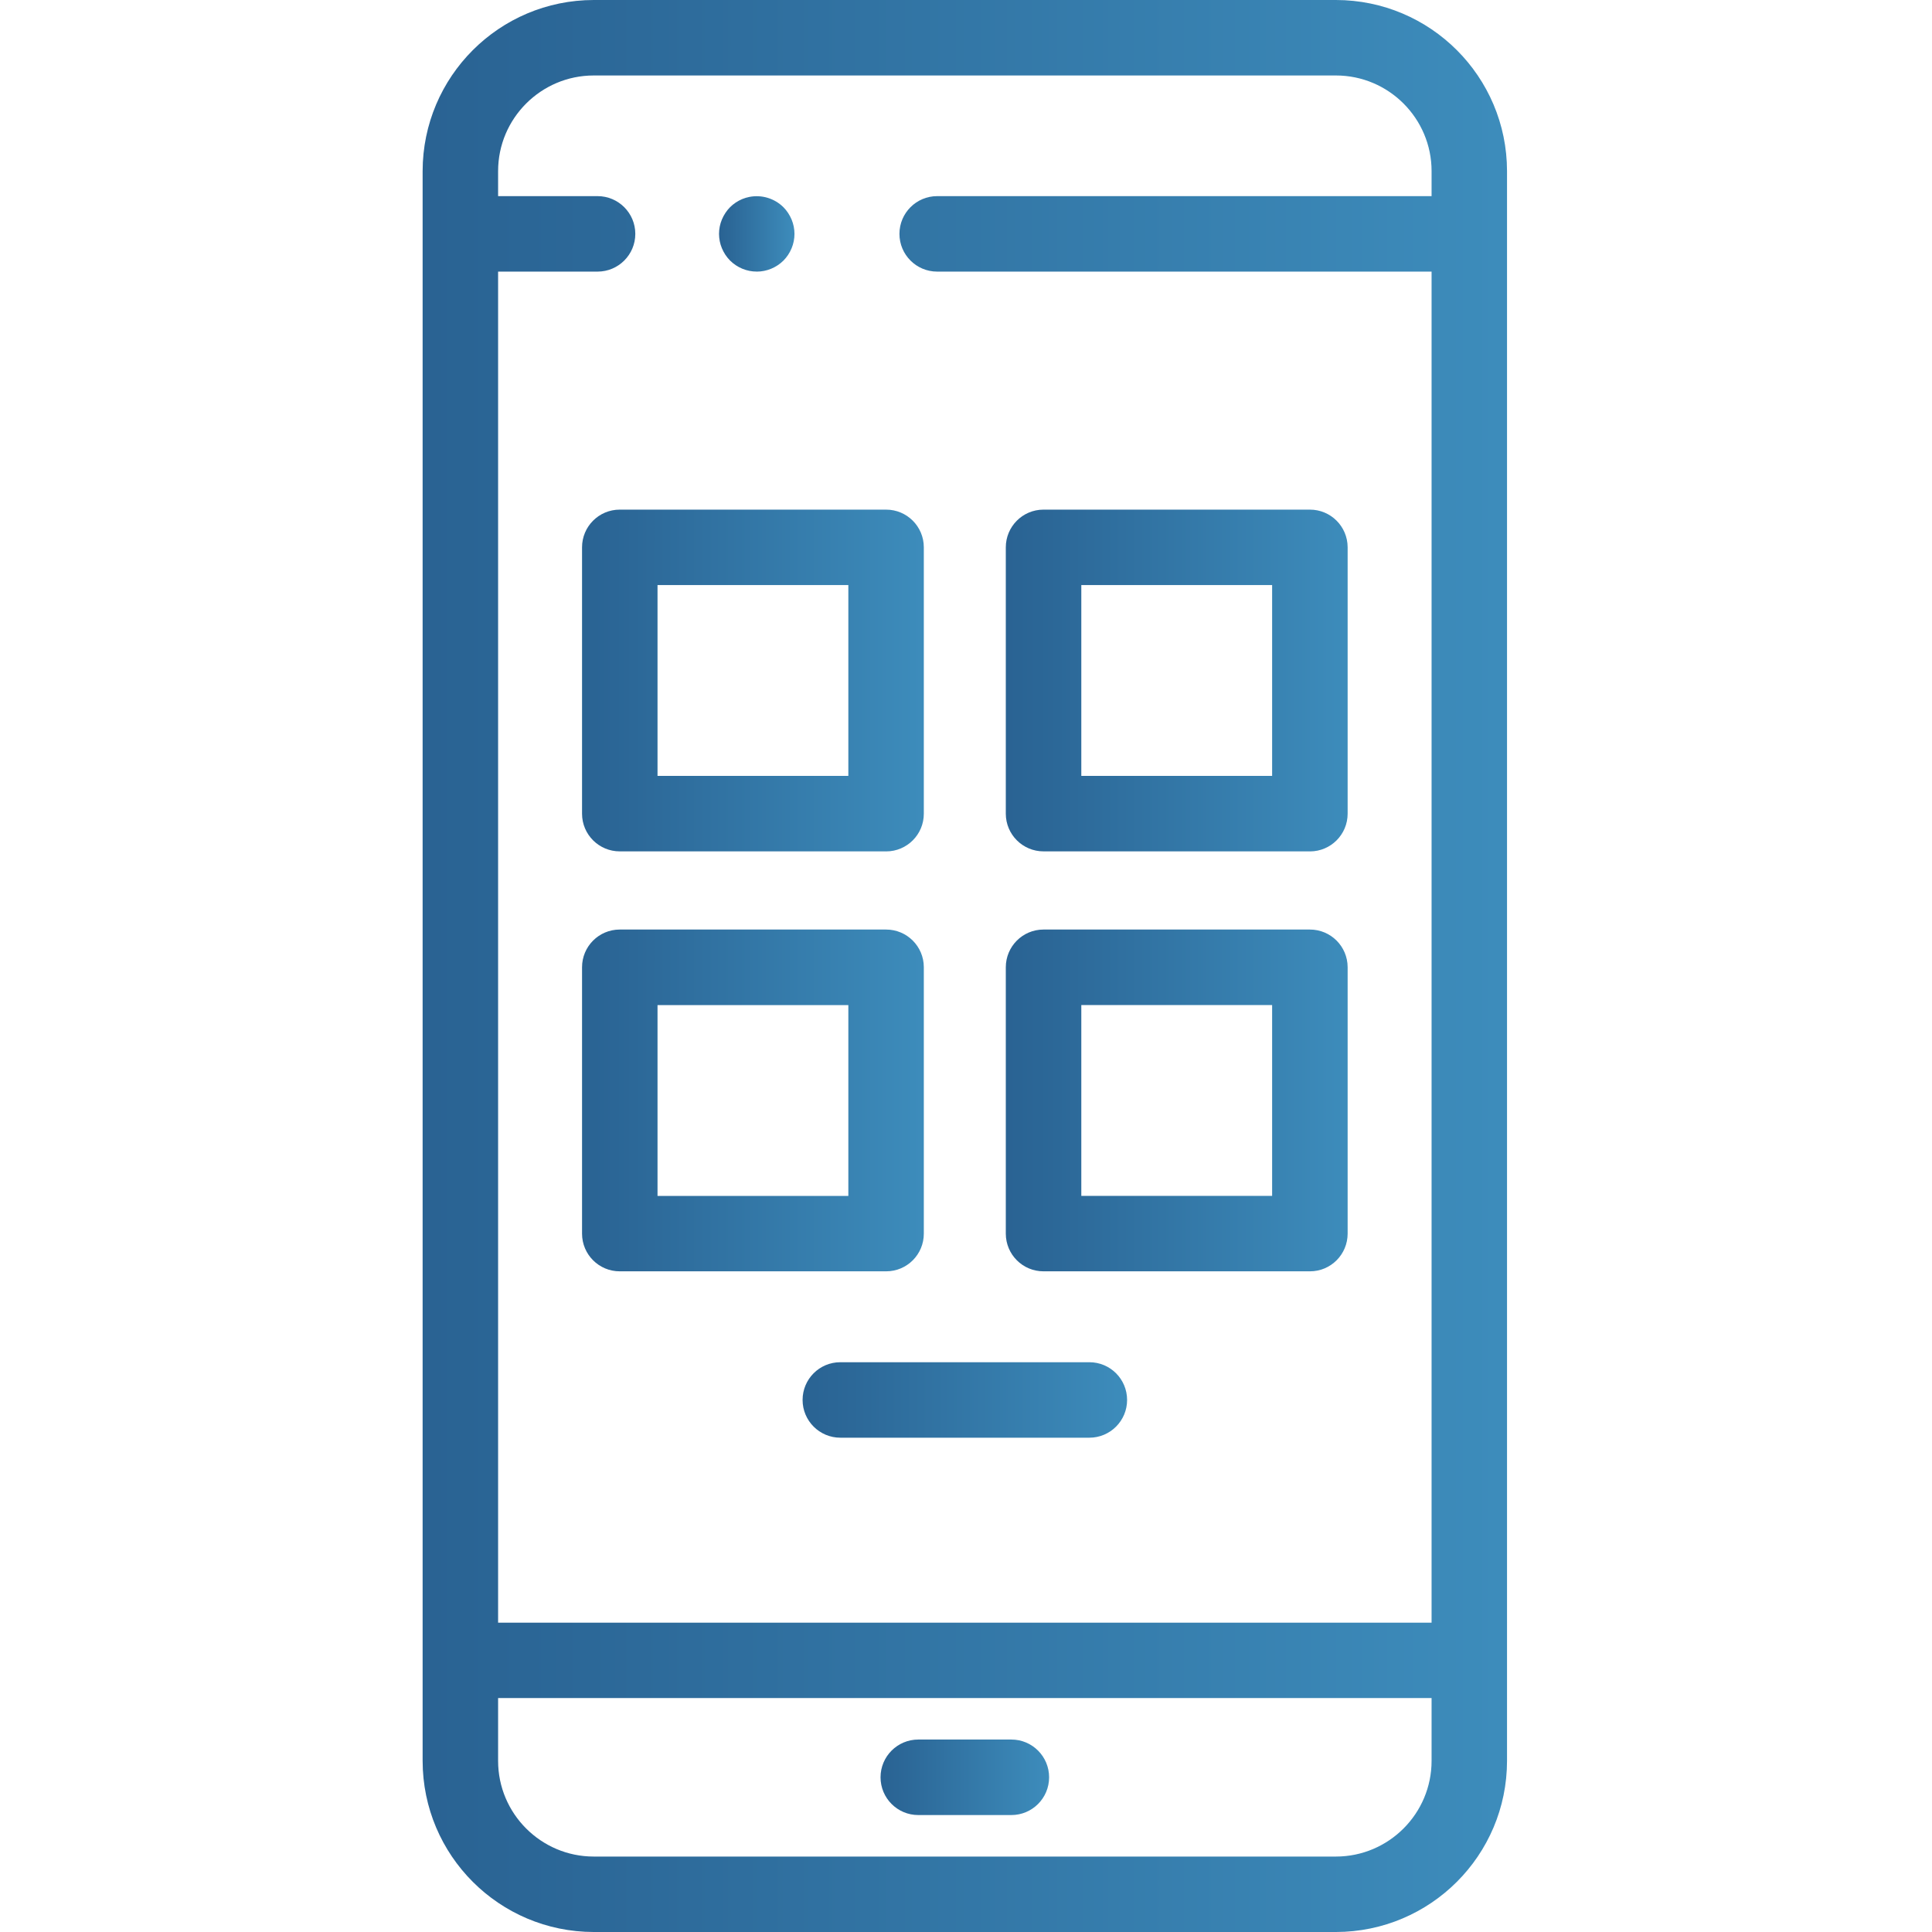
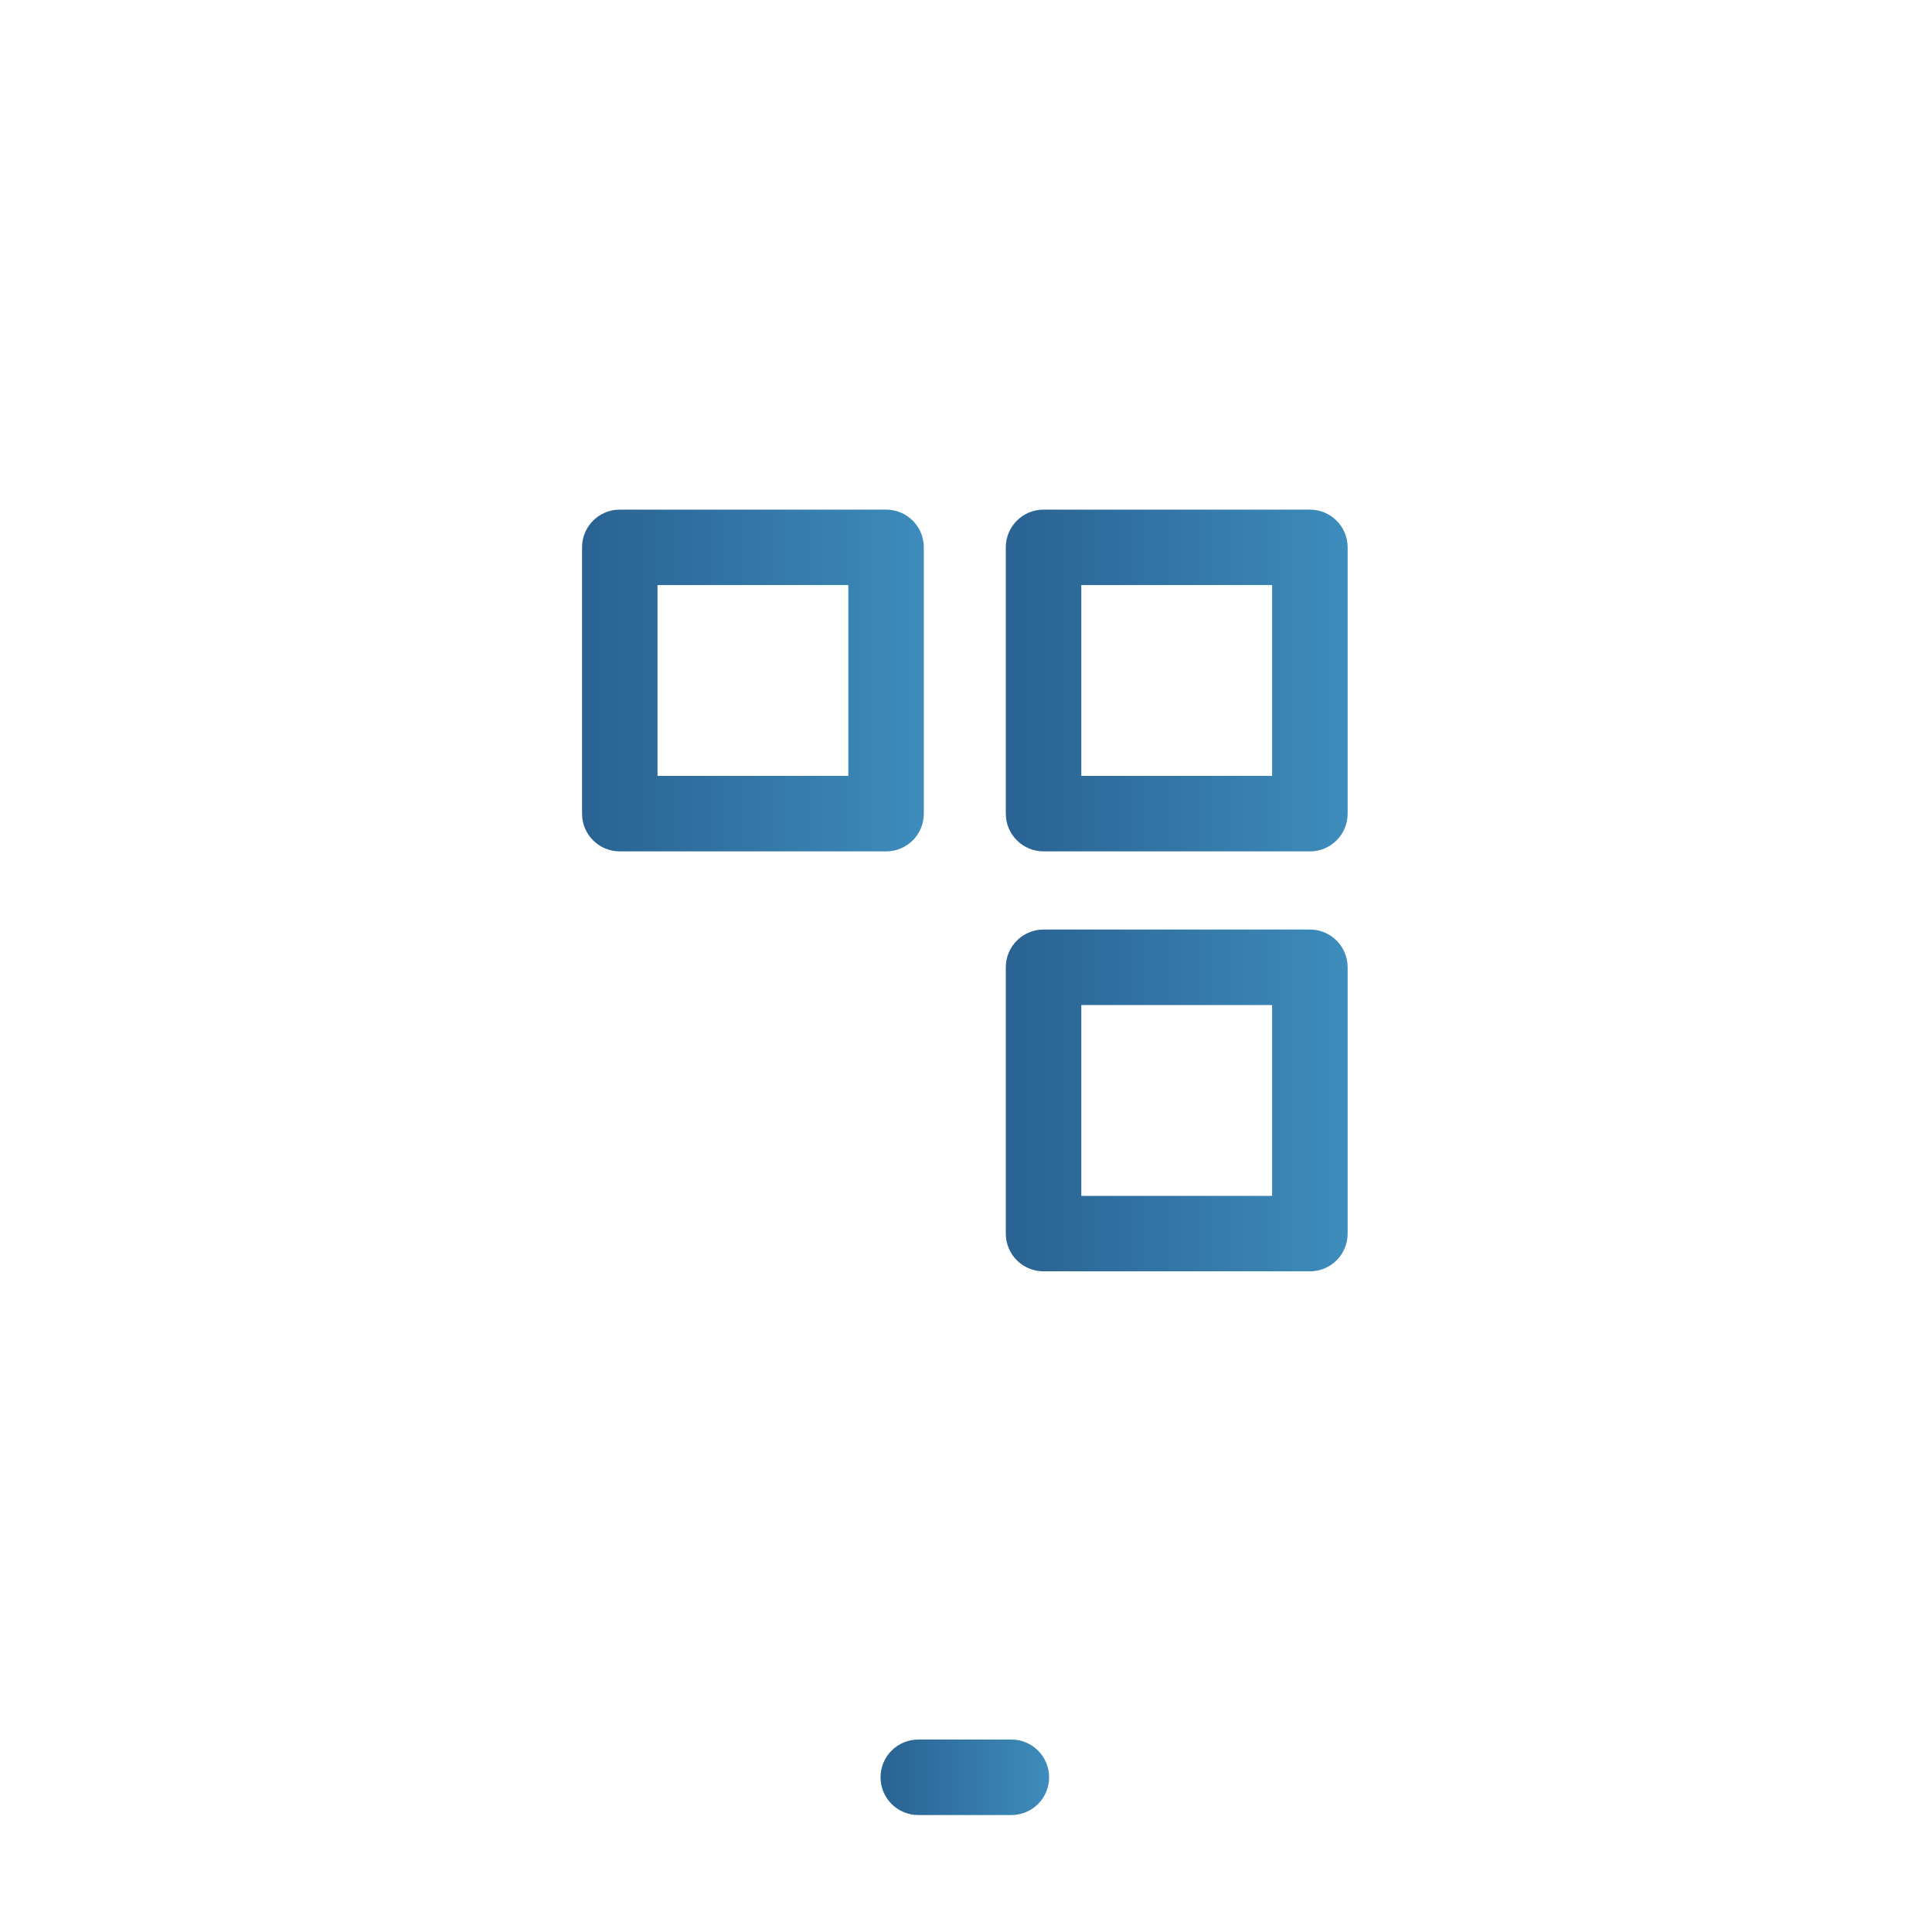
<svg xmlns="http://www.w3.org/2000/svg" id="Layer_1" x="0px" y="0px" width="60px" height="60px" viewBox="0 0 60 60" xml:space="preserve">
  <g>
    <linearGradient id="SVGID_1_" gradientUnits="userSpaceOnUse" x1="19.587" y1="7.264" x2="27.416" y2="7.264">
      <stop offset="0" style="stop-color:#194071" />
      <stop offset="0.144" style="stop-color:#1E4B7C" />
      <stop offset="0.396" style="stop-color:#2C6898" />
      <stop offset="0.725" style="stop-color:#4297C6" />
      <stop offset="1" style="stop-color:#57C4F1" />
    </linearGradient>
-     <path fill="url(#SVGID_1_)" d="M22.42,7.711c0.03,0.071,0.066,0.139,0.108,0.203c0.042,0.063,0.091,0.123,0.145,0.178 c0.055,0.054,0.114,0.103,0.178,0.145c0.063,0.042,0.131,0.079,0.202,0.108c0.071,0.029,0.145,0.052,0.22,0.067 c0.075,0.015,0.152,0.022,0.228,0.022v0.001c0.311,0,0.608-0.124,0.829-0.342c0.054-0.055,0.103-0.115,0.145-0.178 c0.042-0.064,0.078-0.132,0.108-0.203c0.029-0.07,0.052-0.143,0.067-0.219c0.015-0.076,0.023-0.152,0.023-0.228 c0-0.077-0.008-0.154-0.023-0.23c-0.015-0.075-0.038-0.148-0.067-0.219c-0.029-0.07-0.066-0.138-0.108-0.202 c-0.042-0.064-0.091-0.125-0.145-0.179c-0.278-0.275-0.673-0.395-1.057-0.32c-0.075,0.015-0.149,0.037-0.22,0.066 c-0.071,0.029-0.138,0.066-0.202,0.108c-0.064,0.042-0.124,0.091-0.178,0.145c-0.054,0.054-0.103,0.115-0.145,0.179 s-0.079,0.132-0.108,0.202c-0.029,0.07-0.053,0.144-0.067,0.219c-0.015,0.076-0.023,0.152-0.023,0.23 c0,0.076,0.009,0.153,0.023,0.228C22.367,7.567,22.391,7.641,22.42,7.711z" />
    <linearGradient id="SVGID_2_" gradientUnits="userSpaceOnUse" x1="-26.303" y1="30" x2="86.235" y2="30">
      <stop offset="0" style="stop-color:#194071" />
      <stop offset="0.144" style="stop-color:#1E4B7C" />
      <stop offset="0.396" style="stop-color:#2C6898" />
      <stop offset="0.725" style="stop-color:#4297C6" />
      <stop offset="1" style="stop-color:#57C4F1" />
    </linearGradient>
-     <path fill="url(#SVGID_2_)" d="M41.488,0H18.439c-2.934,0.003-5.311,2.38-5.314,5.314v49.372c0.003,2.934,2.38,5.311,5.314,5.314 h23.049c2.934-0.004,5.312-2.381,5.314-5.314V5.314C46.8,2.38,44.422,0.003,41.488,0z M44.459,54.686 c0,1.638-1.333,2.971-2.971,2.971H18.439c-1.637,0-2.97-1.333-2.97-2.971v-1.951h28.99V54.686z M44.459,6.091H29.105 c-0.647,0-1.172,0.525-1.172,1.172c0,0.647,0.524,1.172,1.172,1.172h15.354v41.958h-28.99V8.435h3.089 c0.647,0,1.172-0.525,1.172-1.172c0-0.647-0.525-1.172-1.172-1.172h-3.089V5.314c0-1.637,1.333-2.97,2.97-2.97h23.049 c1.638,0,2.971,1.333,2.971,2.97V6.091z" />
    <linearGradient id="SVGID_3_" gradientUnits="userSpaceOnUse" x1="5.65" y1="21.134" x2="41.117" y2="21.134">
      <stop offset="0" style="stop-color:#194071" />
      <stop offset="0.144" style="stop-color:#1E4B7C" />
      <stop offset="0.396" style="stop-color:#2C6898" />
      <stop offset="0.725" style="stop-color:#4297C6" />
      <stop offset="1" style="stop-color:#57C4F1" />
    </linearGradient>
    <path fill="url(#SVGID_3_)" d="M19.248,15.827c-0.001,0-0.003,0-0.004,0c-0.646,0.001-1.169,0.526-1.168,1.172v8.269 c0,0.001,0,0.002,0,0.004c0.001,0.646,0.526,1.169,1.172,1.168h8.27v0.001c0.001,0,0.002,0,0.004,0 c0.646-0.001,1.169-0.526,1.168-1.172v-8.27c0-0.001,0-0.003,0-0.004c-0.001-0.646-0.526-1.169-1.172-1.168H19.248z M26.346,24.096 H20.42V18.17h5.926V24.096z" />
    <linearGradient id="SVGID_4_" gradientUnits="userSpaceOnUse" x1="18.809" y1="21.134" x2="54.28" y2="21.134">
      <stop offset="0" style="stop-color:#194071" />
      <stop offset="0.144" style="stop-color:#1E4B7C" />
      <stop offset="0.396" style="stop-color:#2C6898" />
      <stop offset="0.725" style="stop-color:#4297C6" />
      <stop offset="1" style="stop-color:#57C4F1" />
    </linearGradient>
    <path fill="url(#SVGID_4_)" d="M32.409,26.44h8.271v0.001c0,0,0.002,0,0.004,0c0.646-0.001,1.168-0.526,1.168-1.172v-8.27 c0-0.001,0-0.003,0-0.004c-0.002-0.646-0.526-1.169-1.172-1.168h-8.271c-0.001,0-0.003,0-0.005,0 c-0.646,0.001-1.168,0.526-1.168,1.172v8.269c0,0.001,0,0.002,0,0.004C31.238,25.918,31.763,26.441,32.409,26.44z M33.581,18.17 h5.926v5.926h-5.926V18.17z" />
    <linearGradient id="SVGID_5_" gradientUnits="userSpaceOnUse" x1="5.65" y1="34.176" x2="41.117" y2="34.176">
      <stop offset="0" style="stop-color:#194071" />
      <stop offset="0.144" style="stop-color:#1E4B7C" />
      <stop offset="0.396" style="stop-color:#2C6898" />
      <stop offset="0.725" style="stop-color:#4297C6" />
      <stop offset="1" style="stop-color:#57C4F1" />
    </linearGradient>
-     <path fill="url(#SVGID_5_)" d="M27.522,39.482c0.646,0,1.169-0.525,1.168-1.172v-8.27c0-0.001,0-0.003,0-0.004 c-0.001-0.646-0.526-1.169-1.172-1.168h-8.27c-0.001,0-0.003,0-0.004,0c-0.646,0.001-1.169,0.526-1.168,1.172v8.27 c0,0.002,0,0.003,0,0.004c0.001,0.646,0.526,1.17,1.172,1.168h8.27C27.52,39.482,27.521,39.482,27.522,39.482z M26.346,37.141 H20.42v-5.927h5.926V37.141z" />
    <linearGradient id="SVGID_6_" gradientUnits="userSpaceOnUse" x1="18.809" y1="34.176" x2="54.28" y2="34.176">
      <stop offset="0" style="stop-color:#194071" />
      <stop offset="0.144" style="stop-color:#1E4B7C" />
      <stop offset="0.396" style="stop-color:#2C6898" />
      <stop offset="0.725" style="stop-color:#4297C6" />
      <stop offset="1" style="stop-color:#57C4F1" />
    </linearGradient>
    <path fill="url(#SVGID_6_)" d="M32.409,39.482h8.271c0,0,0.002,0,0.004,0c0.646,0,1.168-0.525,1.168-1.172v-8.27 c0-0.001,0-0.003,0-0.004c-0.002-0.646-0.526-1.169-1.172-1.168h-8.271c-0.001,0-0.003,0-0.005,0 c-0.646,0.001-1.168,0.526-1.168,1.172v8.27c0,0.002,0,0.003,0,0.004C31.238,38.961,31.763,39.484,32.409,39.482z M33.581,31.213 h5.926v5.926h-5.926V31.213z" />
    <linearGradient id="SVGID_7_" gradientUnits="userSpaceOnUse" x1="21.218" y1="55.195" x2="38.711" y2="55.195">
      <stop offset="0" style="stop-color:#194071" />
      <stop offset="0.144" style="stop-color:#1E4B7C" />
      <stop offset="0.396" style="stop-color:#2C6898" />
      <stop offset="0.725" style="stop-color:#4297C6" />
      <stop offset="1" style="stop-color:#57C4F1" />
    </linearGradient>
    <path fill="url(#SVGID_7_)" d="M28.518,56.368h2.891c0.647,0,1.172-0.524,1.172-1.173c0-0.646-0.524-1.172-1.172-1.172h-2.891 c-0.647,0-1.172,0.525-1.172,1.172C27.346,55.844,27.871,56.368,28.518,56.368z" />
    <linearGradient id="SVGID_8_" gradientUnits="userSpaceOnUse" x1="13.126" y1="43.477" x2="46.803" y2="43.477">
      <stop offset="0" style="stop-color:#194071" />
      <stop offset="0.144" style="stop-color:#1E4B7C" />
      <stop offset="0.396" style="stop-color:#2C6898" />
      <stop offset="0.725" style="stop-color:#4297C6" />
      <stop offset="1" style="stop-color:#57C4F1" />
    </linearGradient>
-     <path fill="url(#SVGID_8_)" d="M24.925,43.477c0,0.646,0.525,1.172,1.172,1.172h7.734c0.647,0,1.172-0.525,1.172-1.172 c0-0.648-0.524-1.172-1.172-1.172h-7.734C25.45,42.305,24.925,42.828,24.925,43.477z" />
  </g>
</svg>